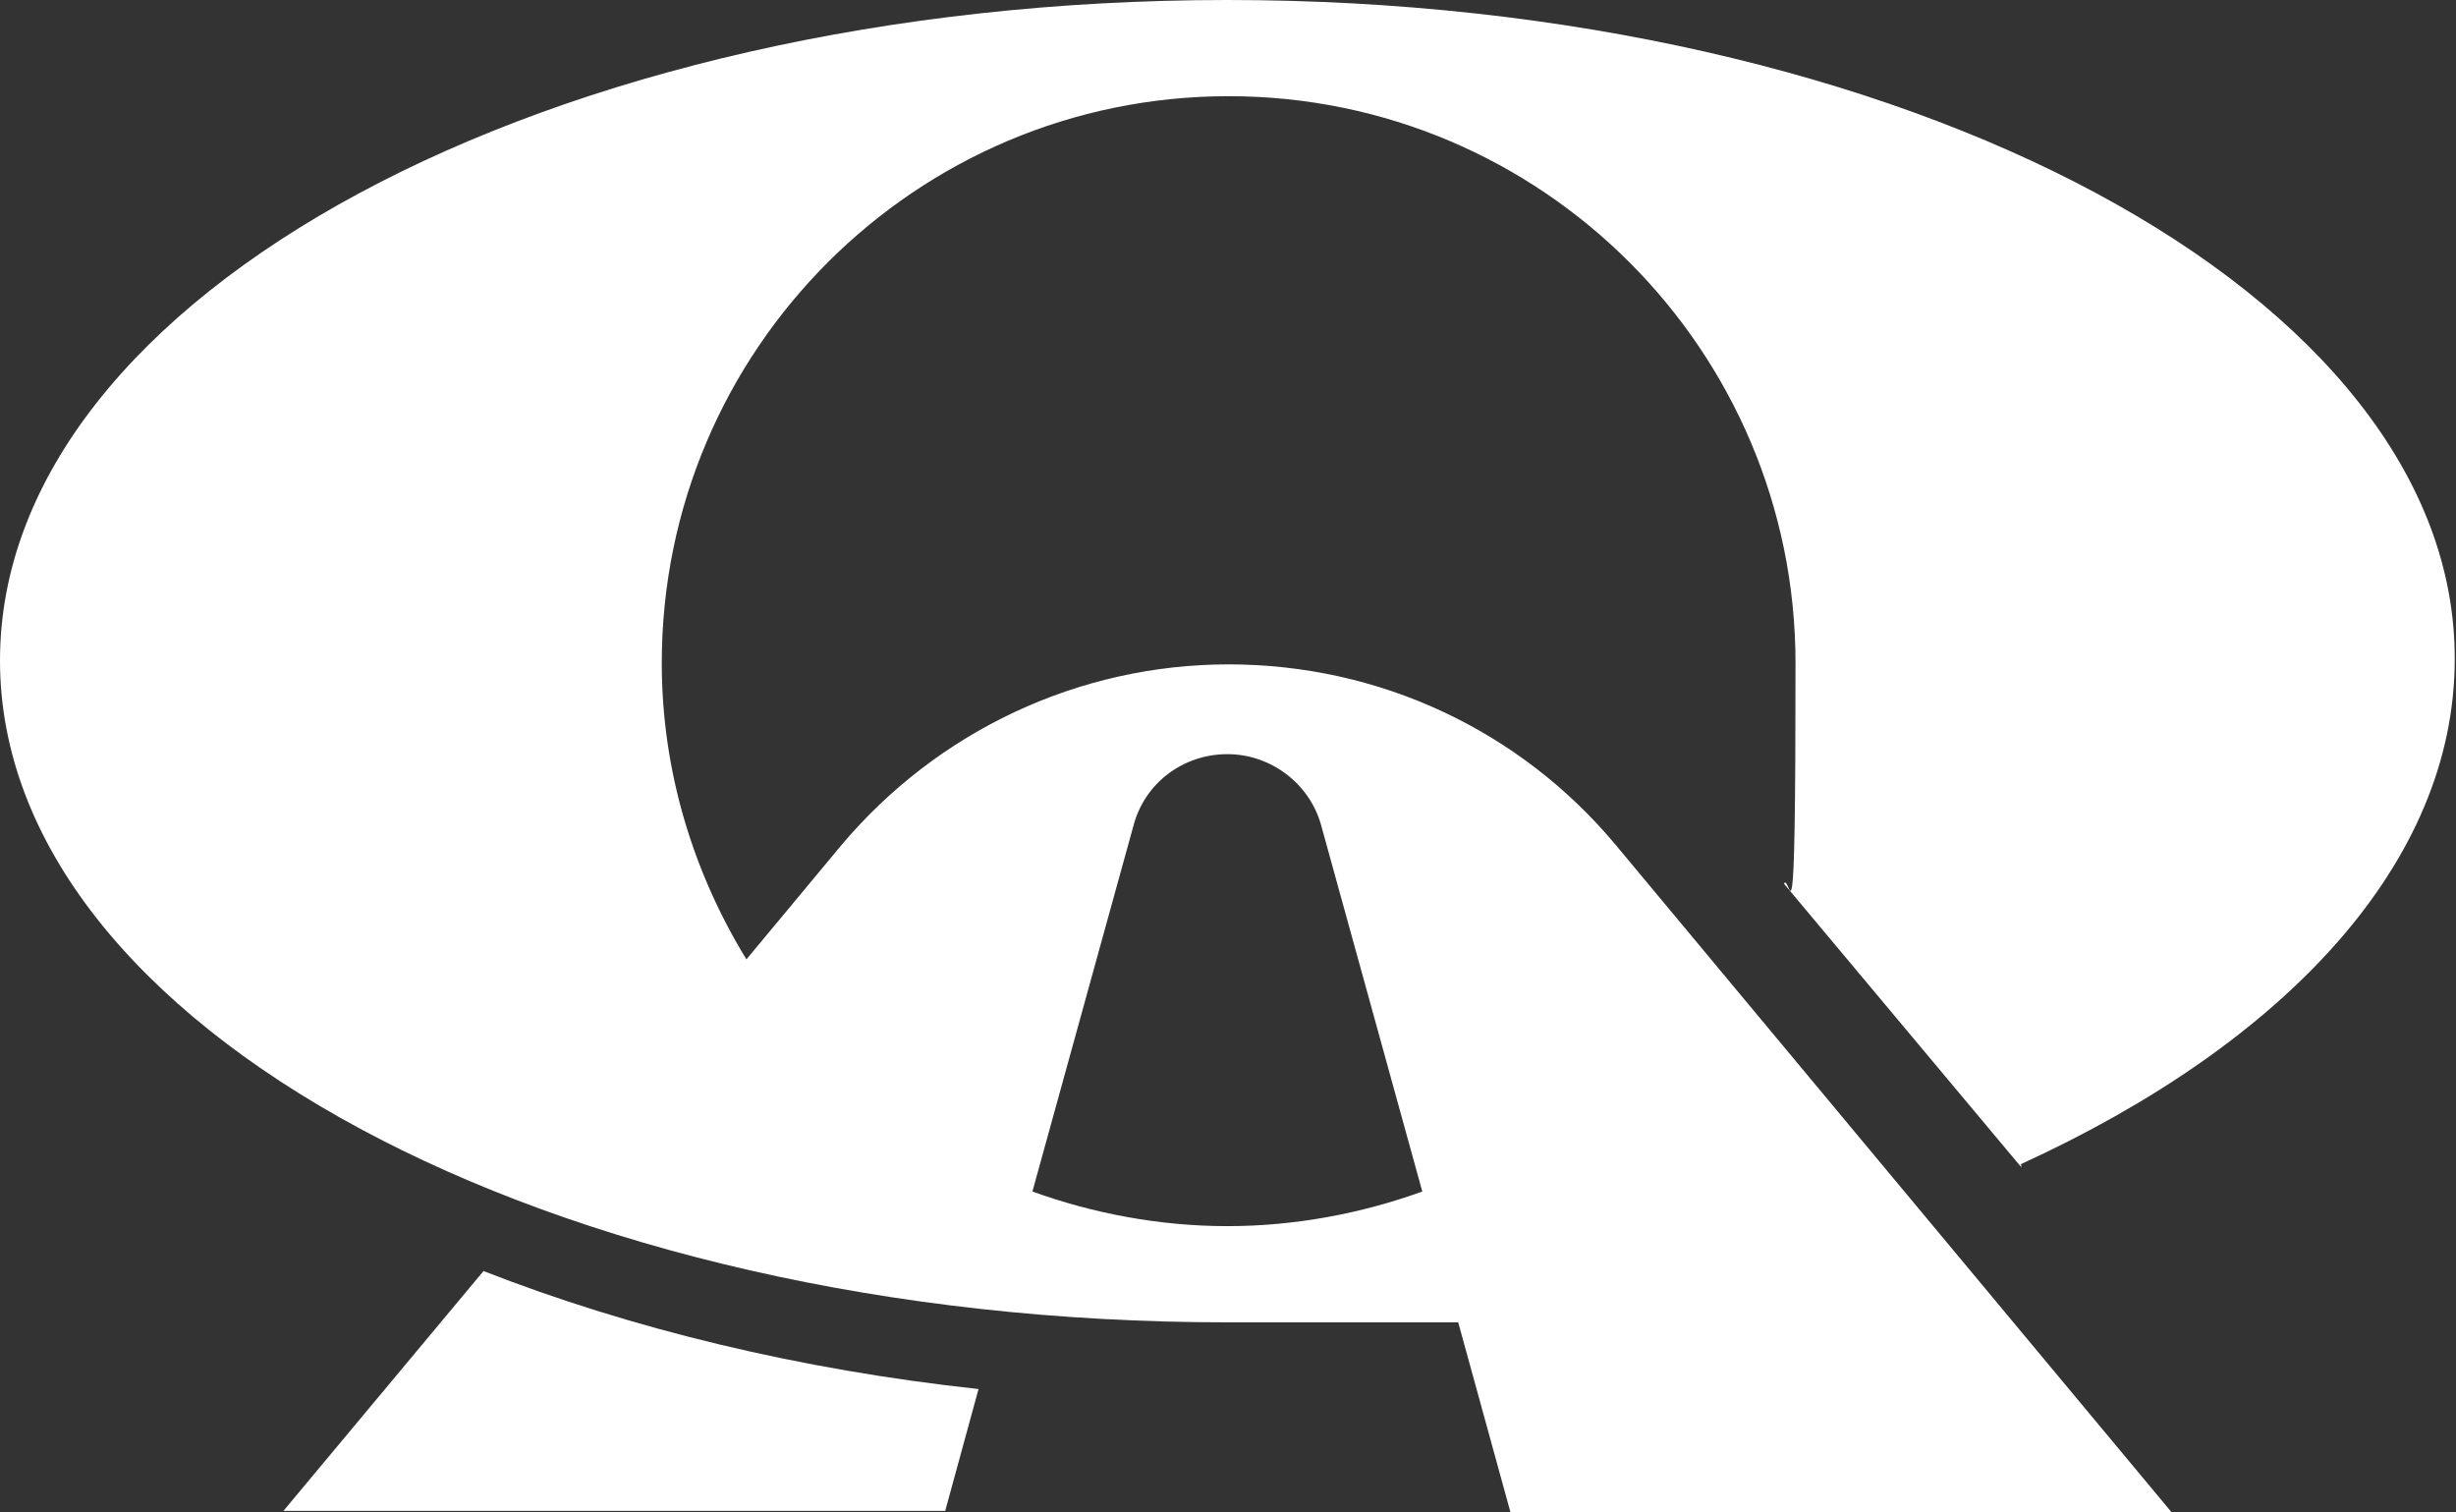
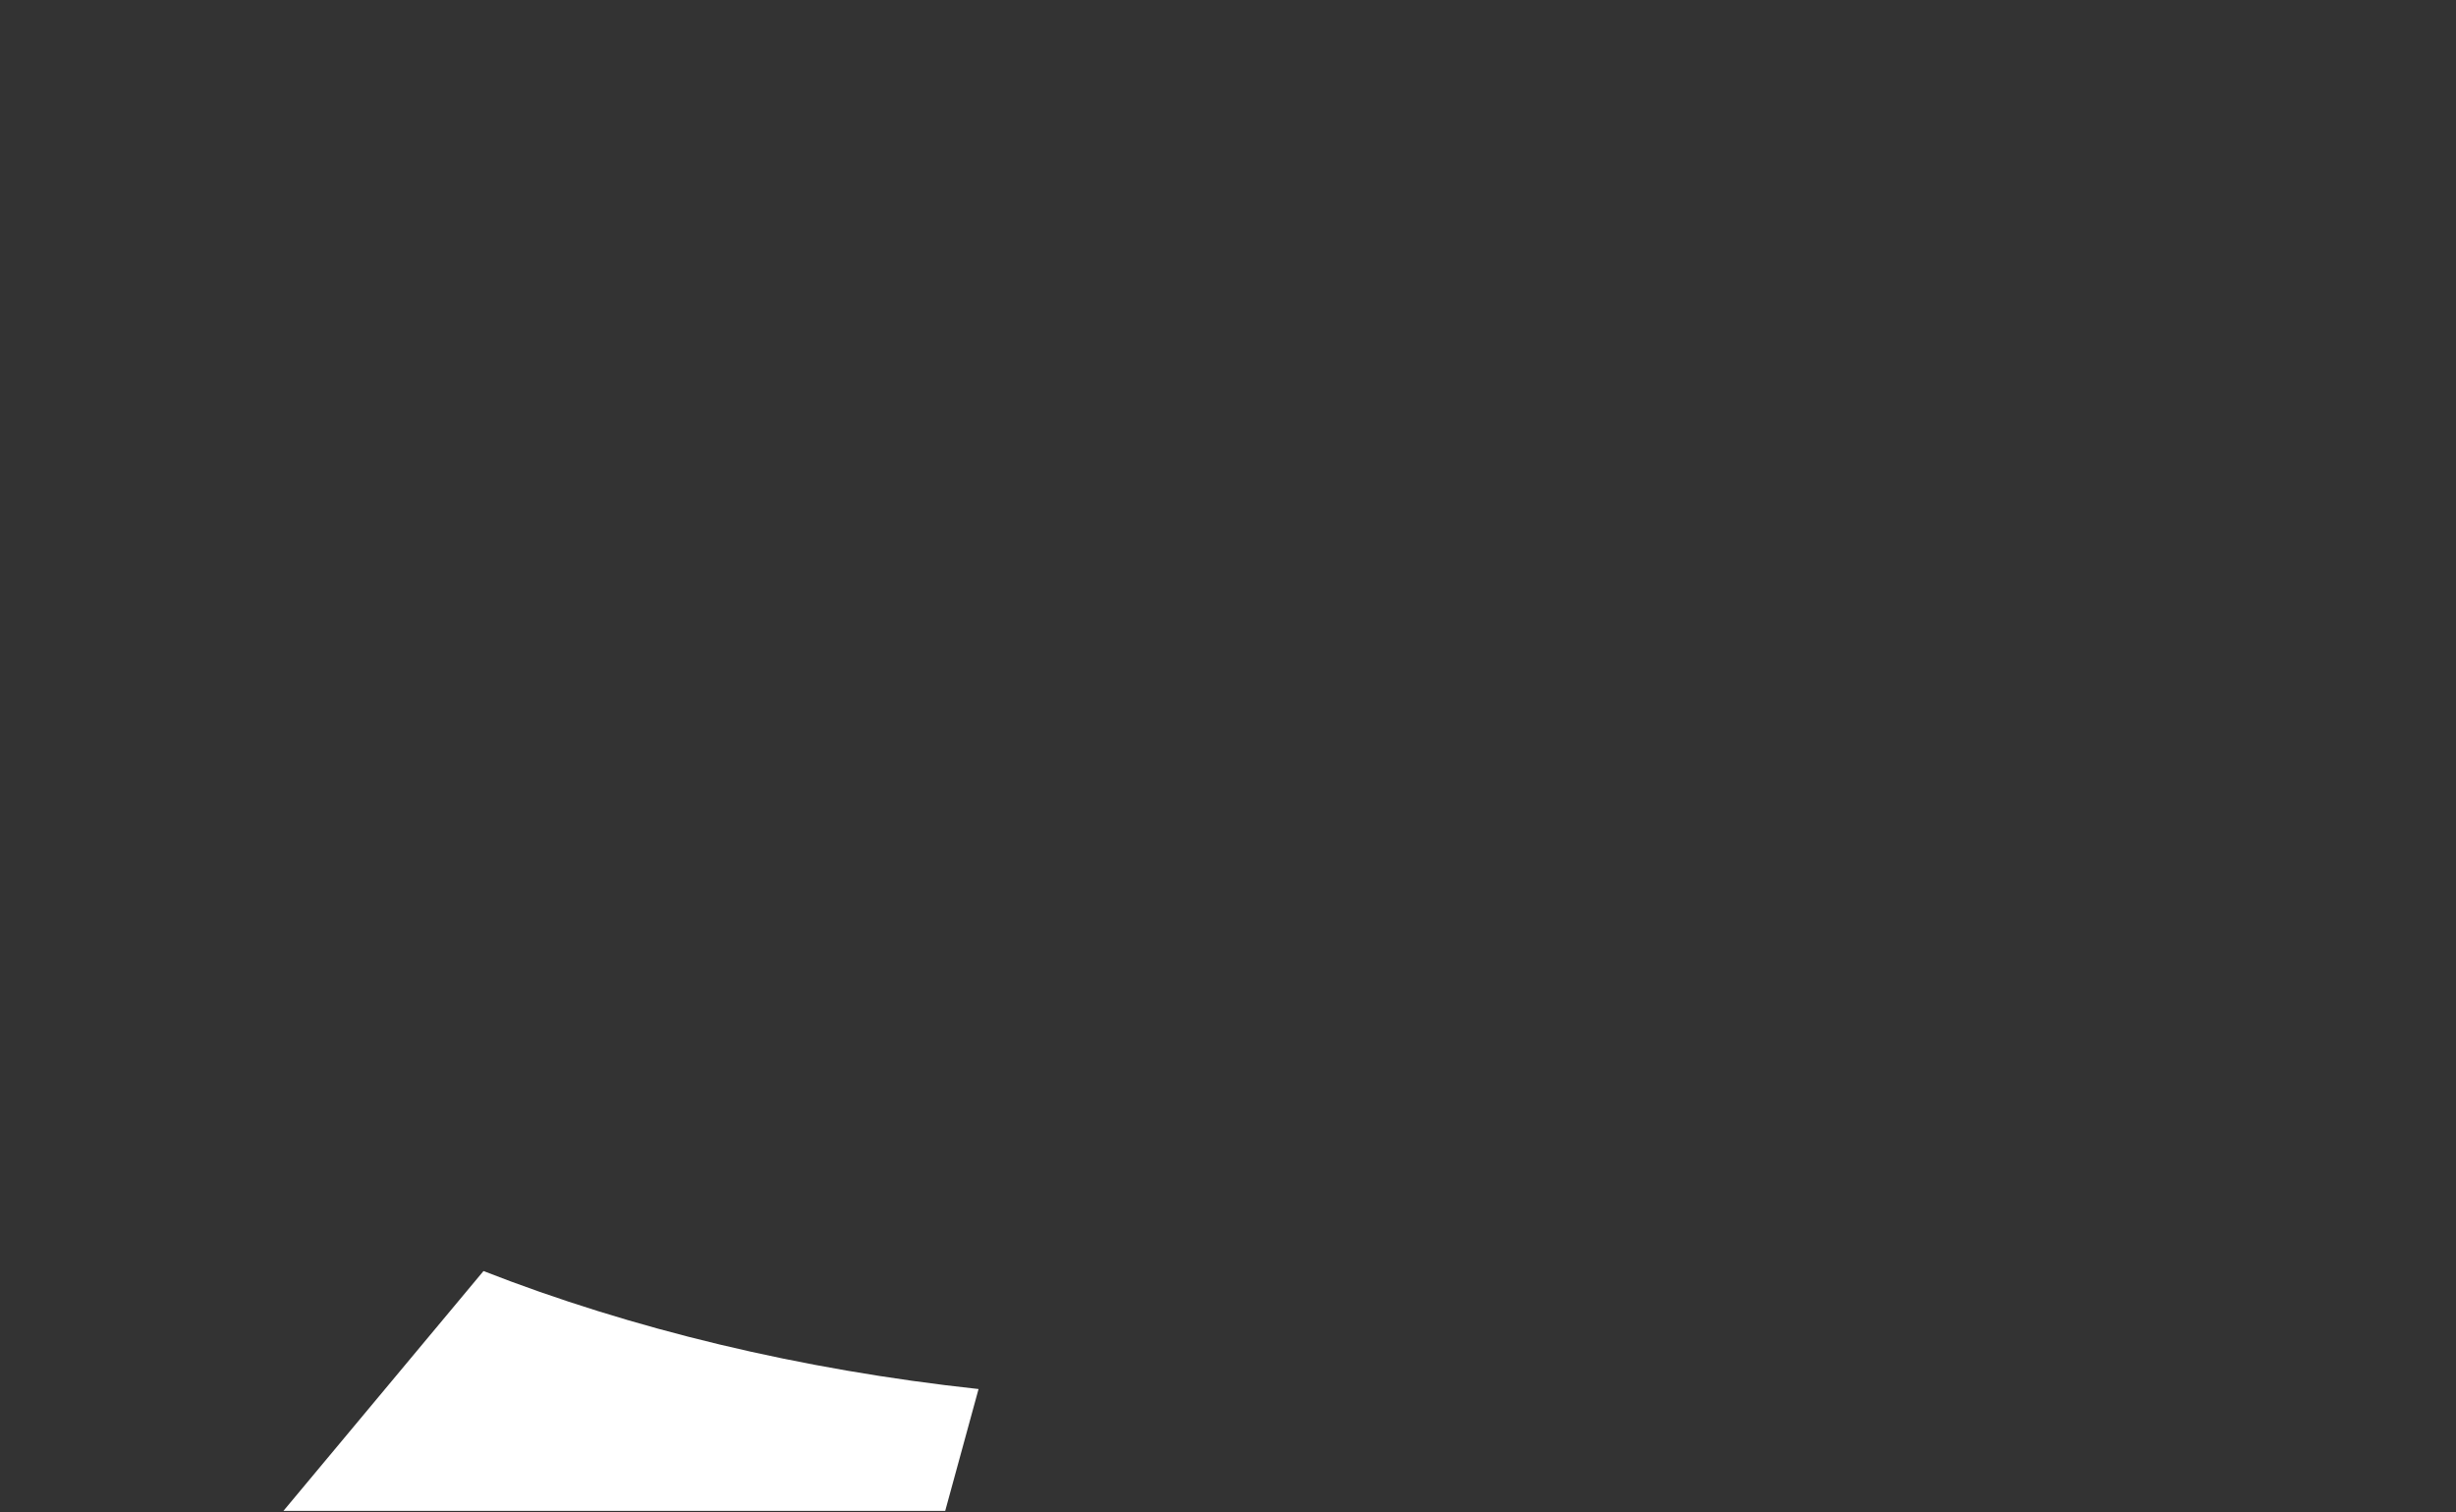
<svg xmlns="http://www.w3.org/2000/svg" id="logo_s" version="1.1" viewBox="0 0 191.5 117.9">
  <rect x="0" y="0" width="191.5" height="117.9" fill="#333333" stroke="none" />
  <defs>
    <style>
      .st0 {
        fill: #fff;
      }
    </style>
  </defs>
  <path class="st0" d="M37.7,99.1l-15.6,18.7h51.6l2.6-9.5c-13.9-1.5-27.1-4.7-38.6-9.2h0Z" />
-   <path class="st0" d="M157.5,90.8c20.8-9.5,33.9-23.6,33.9-39.4C191.5,23,148.6,0,95.7,0S0,23,0,51.5s42.9,51.6,95.7,51.6h18l4.1,14.9h51.6l-43.4-52.1c-7.5-9-18.5-14.1-30.2-14.1s-22.7,5.2-30.2,14.1l-7.4,8.9c-4.1-6.7-6.6-14.6-6.6-23.1,0-24.4,19.8-44.2,44.2-44.2s44.2,19.8,44.2,44.2-.4,16.2-.9,17.2l18.5,22.1h0v-.2ZM95.7,58.8c3.4,0,6.4,2.3,7.3,5.5l7.9,28.6c-4.7,1.7-9.9,2.7-15.2,2.7s-10.5-1-15.2-2.7l7.9-28.6c.9-3.3,3.9-5.5,7.3-5.5h0Z" />
</svg>